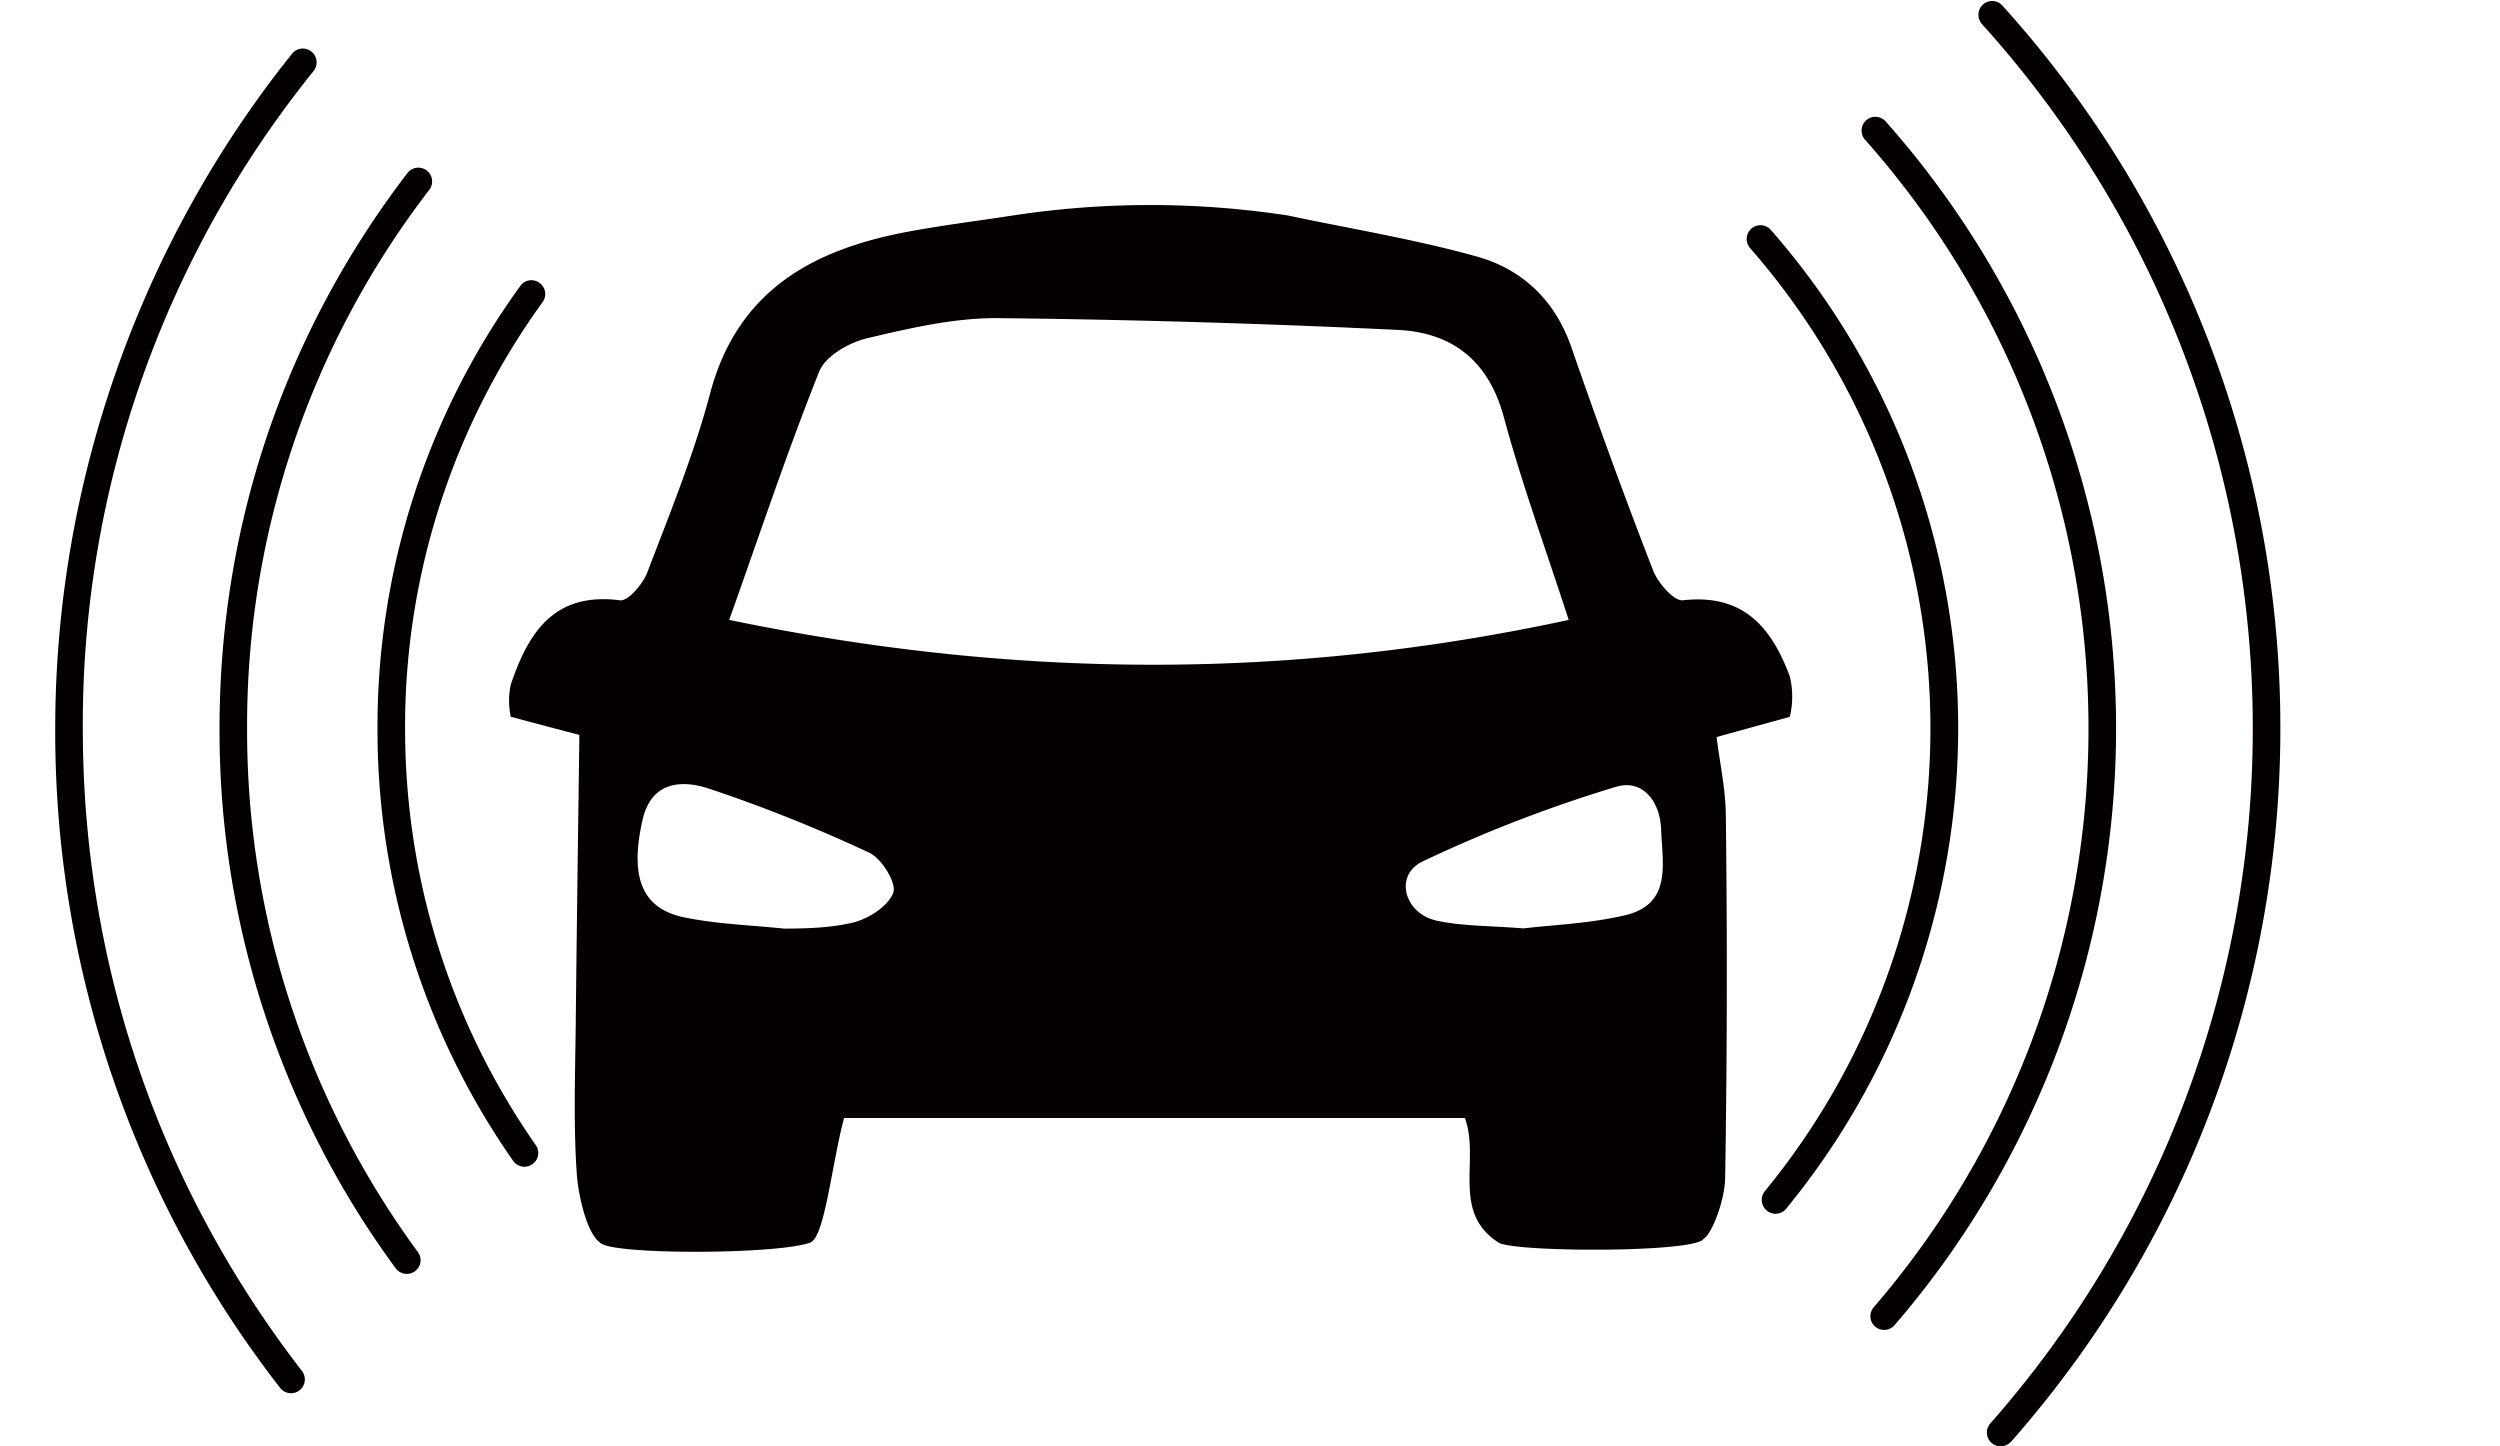
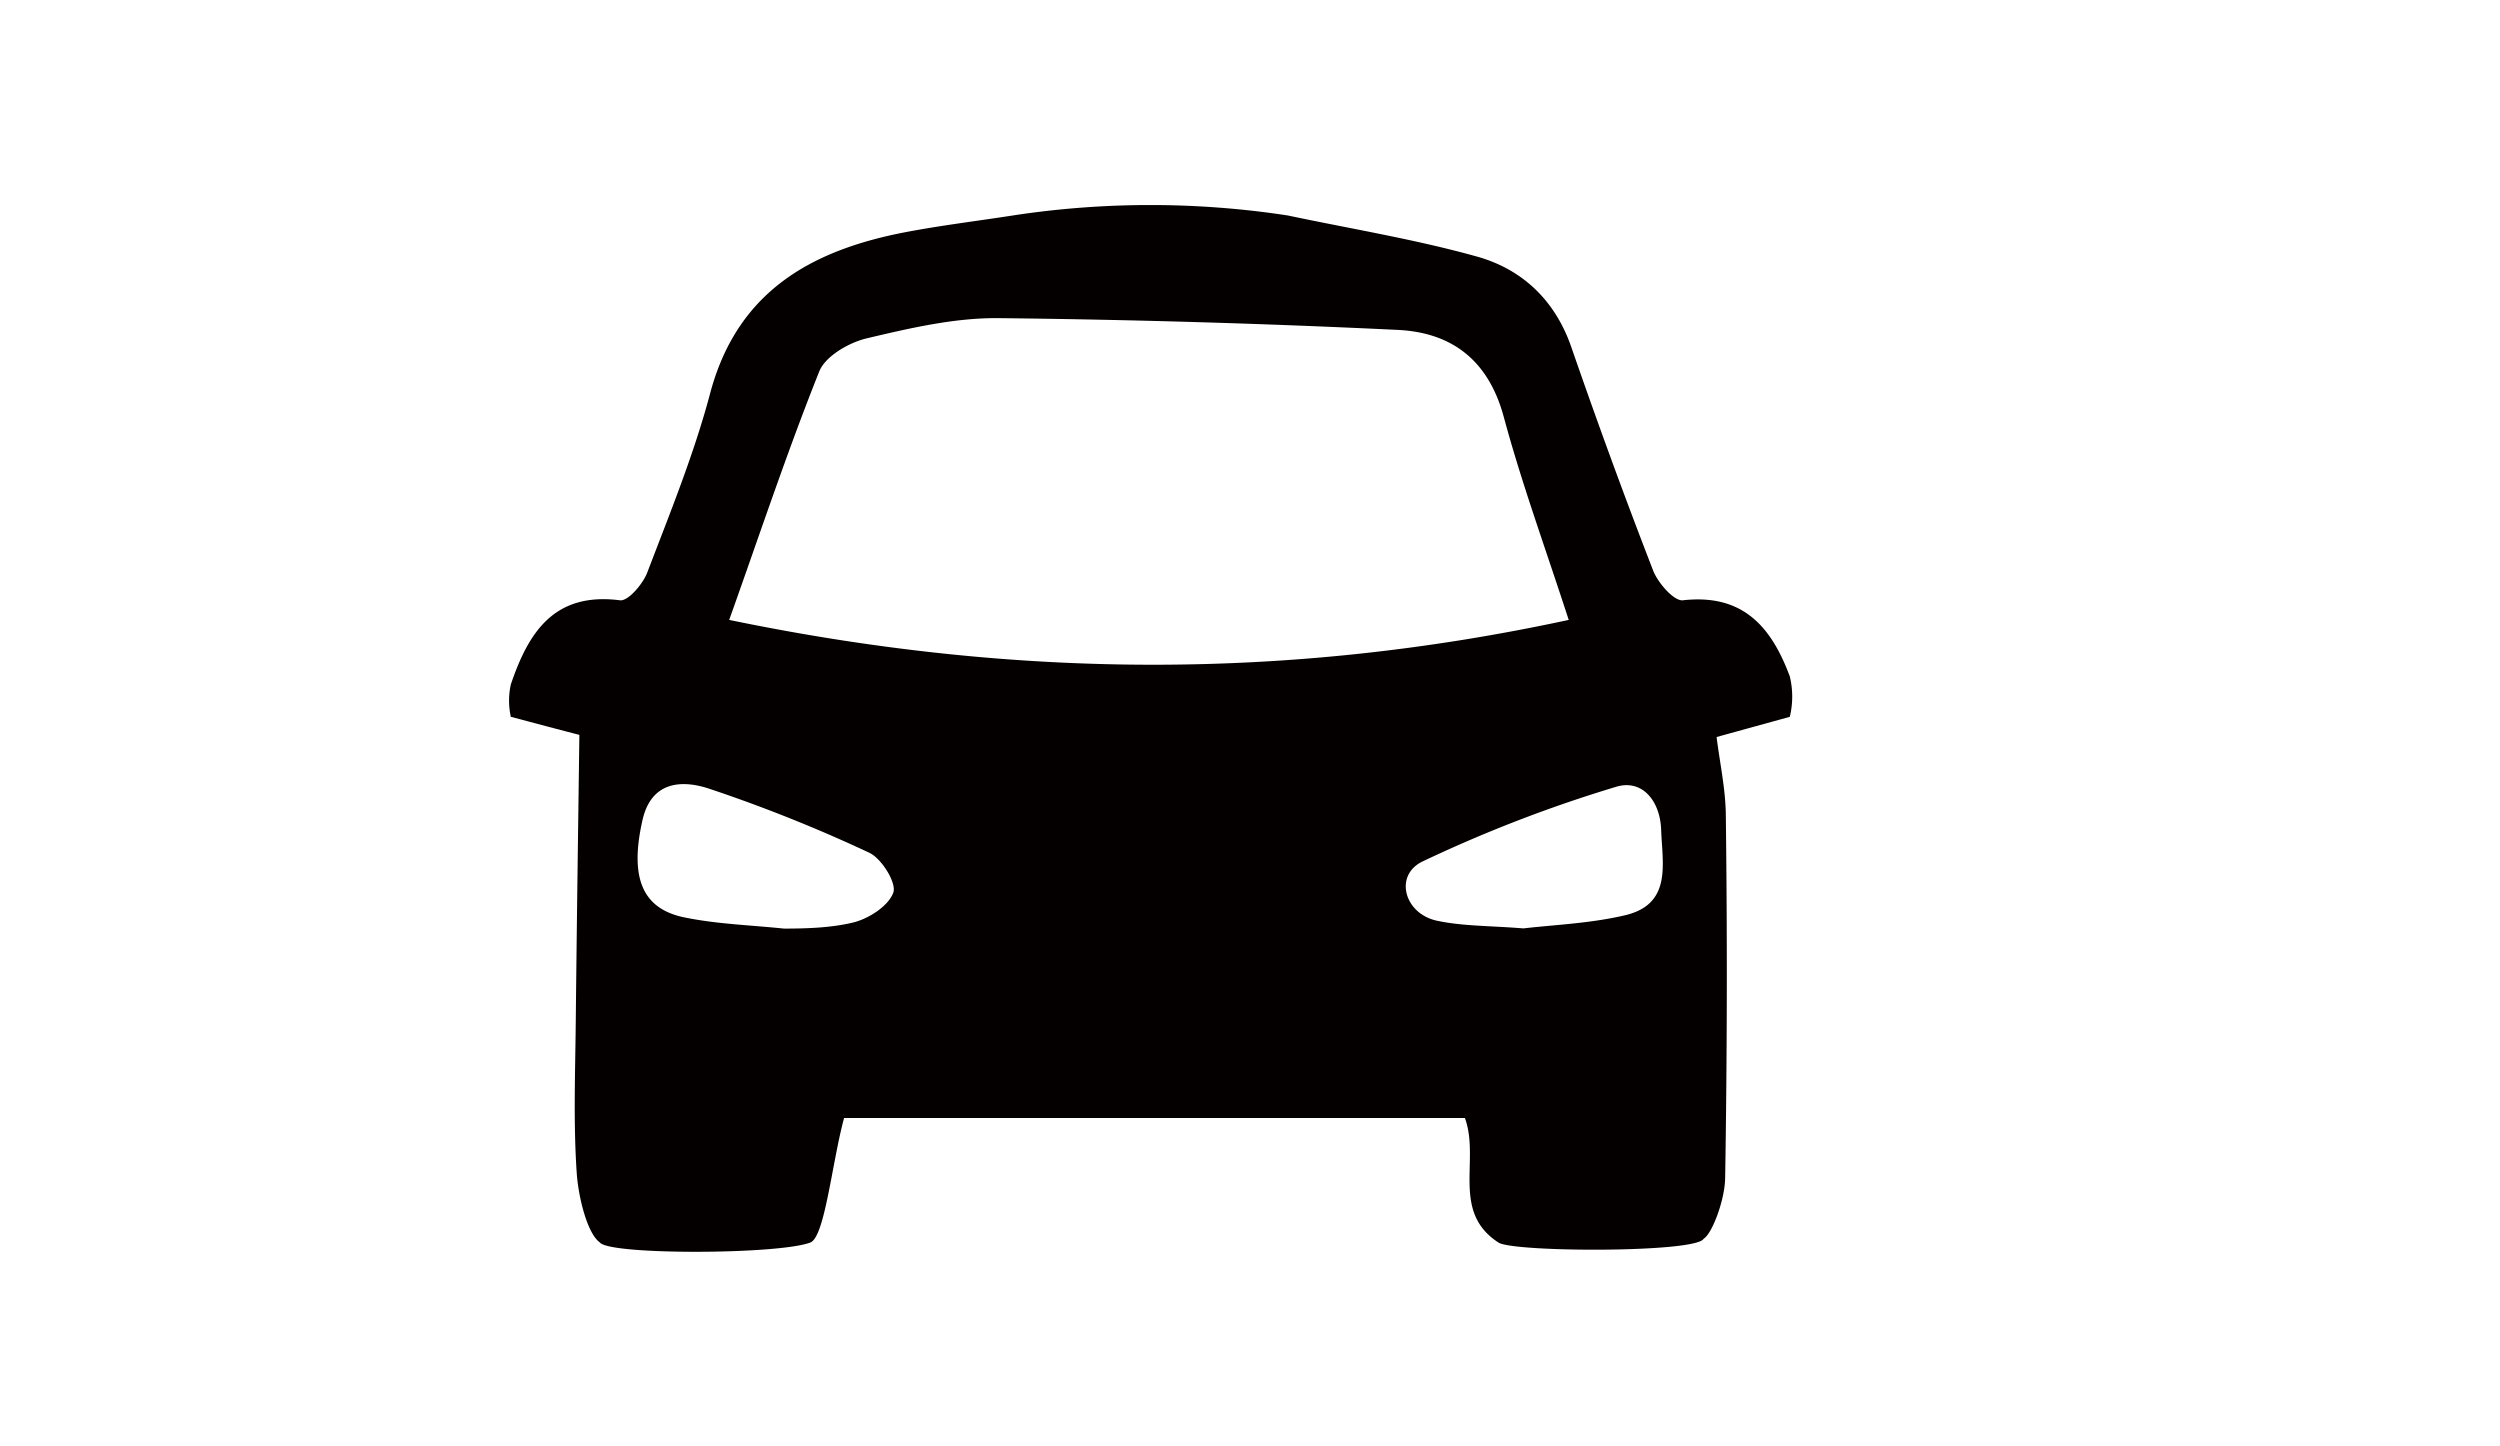
<svg xmlns="http://www.w3.org/2000/svg" t="1724741082282" class="icon" viewBox="0 0 1770 1024" version="1.1" p-id="6114" width="345.703" height="200">
  <path d="M717.01 152.569a644.636 644.636 0 0 1 194.828 0c44.479 9.418 89.645 16.774 133.368 28.942 32.38 8.937 55.822 30.936 67.372 64.484 18.355 53.004 37.604 105.732 57.885 158.048 3.437 8.731 14.643 21.586 20.968 20.968 42.623-4.812 62.697 18.837 75.759 53.897a61.322 61.322 0 0 1 0 28.599l-51.835 14.299c2.269 18.493 6.462 37.261 6.531 55.96a8861.426 8861.426 0 0 1-0.481 256.493c-0.275 15.262-9.075 38.979-15.262 42.829-5.775 10.037-135.224 9.556-145.261 2.612-33.617-21.793-12.924-58.435-23.718-88.133H597.598c-8.525 31.417-13.612 84.214-23.855 88.133-22.411 8.593-142.305 8.937-148.974 0-9.075-6.393-15.262-32.311-16.43-48.948-2.475-36.023-1.031-72.321-0.687-108.482 0.687-67.165 1.65-134.331 2.544-201.977C397.545 517.063 379.603 512.251 361.66 507.507a53.279 53.279 0 0 1 0-22.893c12.512-36.986 30.73-65.584 77.34-59.603 5.706 0.687 16.018-11.412 19.18-19.455 15.949-41.798 32.998-83.527 44.479-126.631 19.112-72.459 71.496-101.676 138.318-114.532 25.23-4.812 50.735-7.906 76.034-11.824z m-200.74 286.329c202.046 41.798 395.705 42.829 594.382 0-16.705-51.422-33.411-97.07-45.991-143.749-10.862-40.148-36.848-59.878-75.484-61.597a7611.614 7611.614 0 0 0-282.754-8.318c-31.073-0.206-62.491 7.15-93.014 14.368-12.512 3.025-29.011 12.581-33.342 23.305-22.48 56.166-41.592 113.707-63.797 175.991z m38.773 218.545c0.069-1.031-0.069 1.1 0 0 16.155 0 33.136-0.55 48.535-4.194 11.206-2.612 25.299-11.618 28.874-21.243 2.475-6.806-8.25-24.268-17.118-28.324a1055.259 1055.259 0 0 0-113.501-45.373c-19.249-6.325-40.767-5.156-46.954 22.343-9.075 40.148-0.619 62.559 29.424 68.815 23.168 4.812 47.16 5.5 70.74 7.975z m523.573-0.137c20.899-2.475 46.748-3.437 71.565-9.212 33.823-7.768 26.742-36.367 25.917-60.497-0.687-20.693-13.543-36.298-32.173-30.455a972.763 972.763 0 0 0-136.806 52.797c-20.211 9.762-12.993 36.779 9.968 41.867 18.355 3.987 37.673 3.575 61.528 5.5z m0 0" fill="#040000" p-id="6115" />
-   <path d="M1257.083 859.352a9.831 9.831 0 0 1-7.562-16.018 516.561 516.561 0 0 0-10.449-667.666 9.831 9.831 0 0 1 0.894-13.818 9.831 9.831 0 0 1 13.818 0.962 535.26 535.26 0 0 1 132.612 352.876 536.429 536.429 0 0 1-121.75 340.02 9.762 9.762 0 0 1-7.562 3.644zM371.284 826.079a9.762 9.762 0 0 1-7.975-4.194A532.442 532.442 0 0 1 267.271 515.688 531.411 531.411 0 0 1 368.397 202.41a9.625 9.625 0 0 1 13.543-2.131 9.693 9.693 0 0 1 2.269 13.543A512.505 512.505 0 0 0 286.795 515.688c0 106.213 31.967 208.233 92.533 295.06a9.625 9.625 0 0 1-2.475 13.543 9.762 9.762 0 0 1-5.568 1.787z" fill="#040000" p-id="6116" />
-   <path d="M1334.01 941.573a9.693 9.693 0 0 1-7.356-16.087 627.793 627.793 0 0 0 151.999-409.729A627.381 627.381 0 0 0 1320.467 98.947a9.762 9.762 0 0 1 14.574-12.993 647.592 647.592 0 0 1 6.393 852.182 9.693 9.693 0 0 1-7.425 3.437zM288.032 901.906a9.968 9.968 0 0 1-7.906-3.987 642.78 642.78 0 0 1-124.706-382.162c0-143.405 45.923-279.317 132.818-392.955a9.762 9.762 0 1 1 15.468 11.893 622.018 622.018 0 0 0-128.762 381.062A623.531 623.531 0 0 0 295.869 886.438a9.693 9.693 0 0 1-7.837 15.468z" fill="#040000" p-id="6117" />
-   <path d="M1416.506 1024a10.037 10.037 0 0 1-6.462-2.406 9.831 9.831 0 0 1-0.894-13.818 743.494 743.494 0 0 0 185.822-492.019c0-184.653-68.059-361.744-191.734-498.687a9.831 9.831 0 0 1 0.687-13.818 9.693 9.693 0 0 1 13.818 0.756 762.193 762.193 0 0 1 196.753 511.749c0 186.166-67.647 365.456-190.634 504.943a9.899 9.899 0 0 1-7.356 3.3zM206.086 986.396a9.762 9.762 0 0 1-7.768-3.781A756.899 756.899 0 0 1 39.101 515.688c0-173.172 59.603-342.839 167.673-477.651a9.762 9.762 0 0 1 13.749-1.512 9.831 9.831 0 0 1 1.512 13.749 736.275 736.275 0 0 0-163.41 465.414c0 166.298 53.691 323.659 155.161 454.964a9.762 9.762 0 0 1-7.7 15.743z" fill="#040000" p-id="6118" />
</svg>